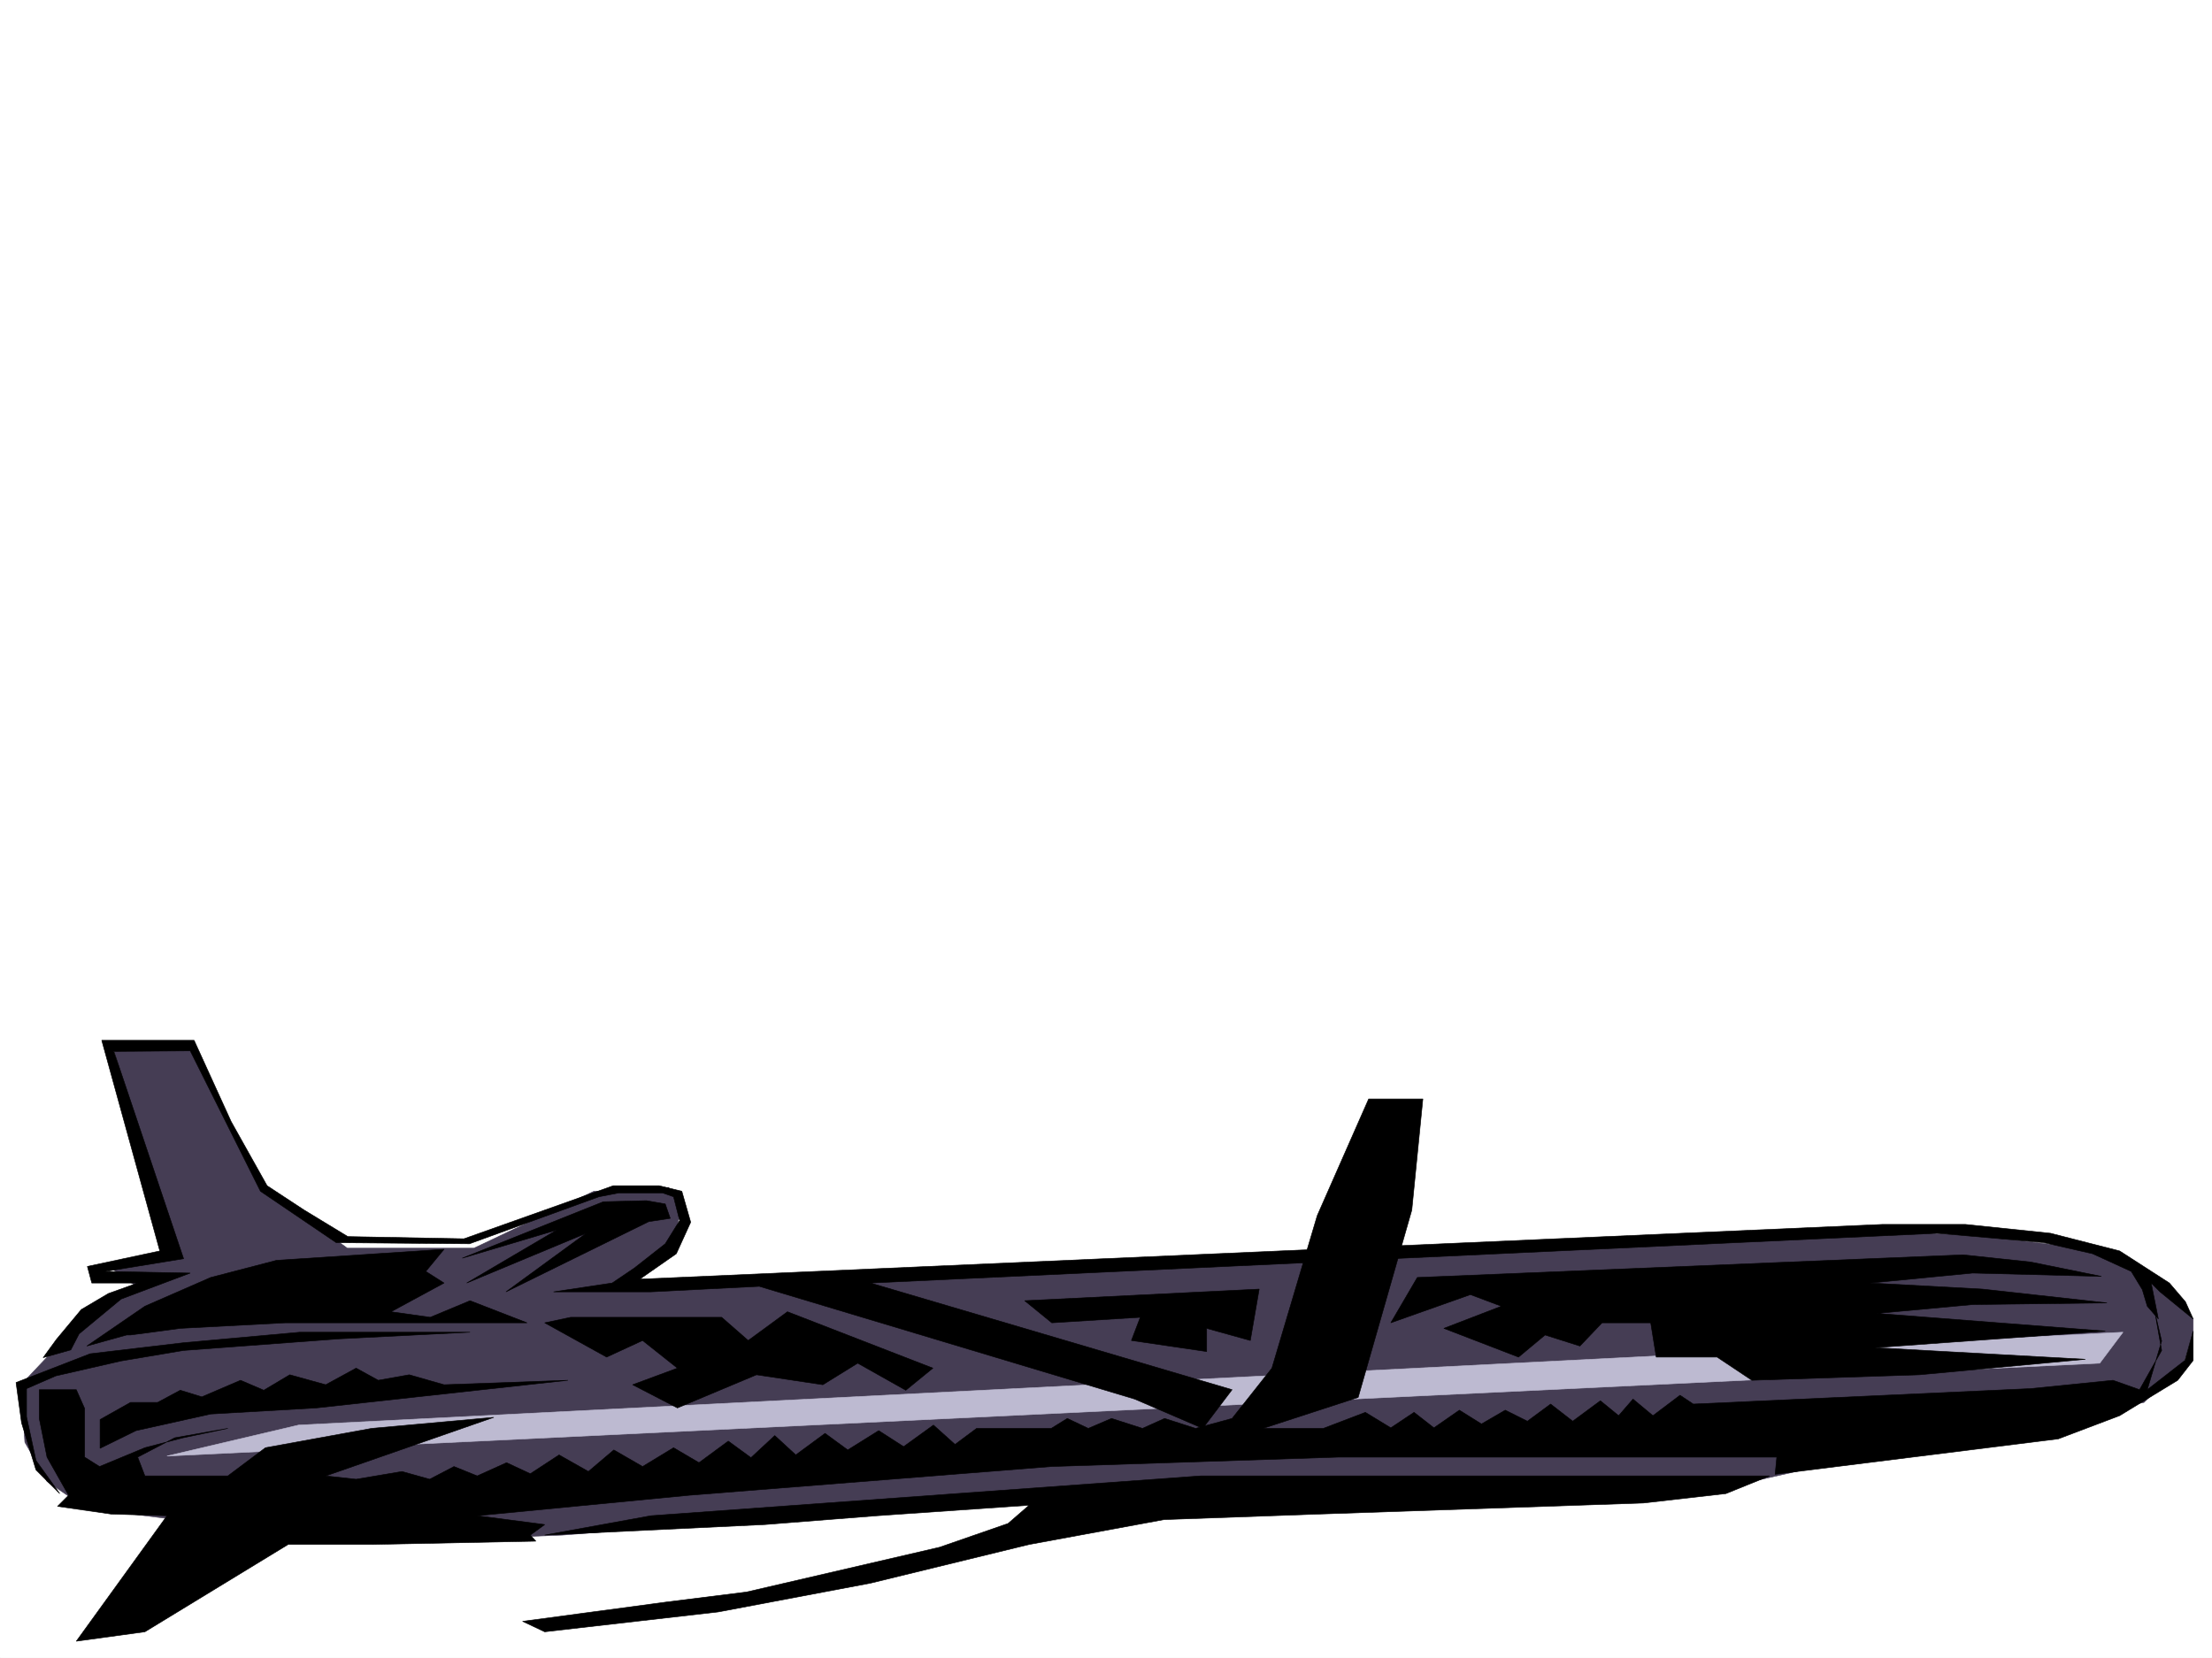
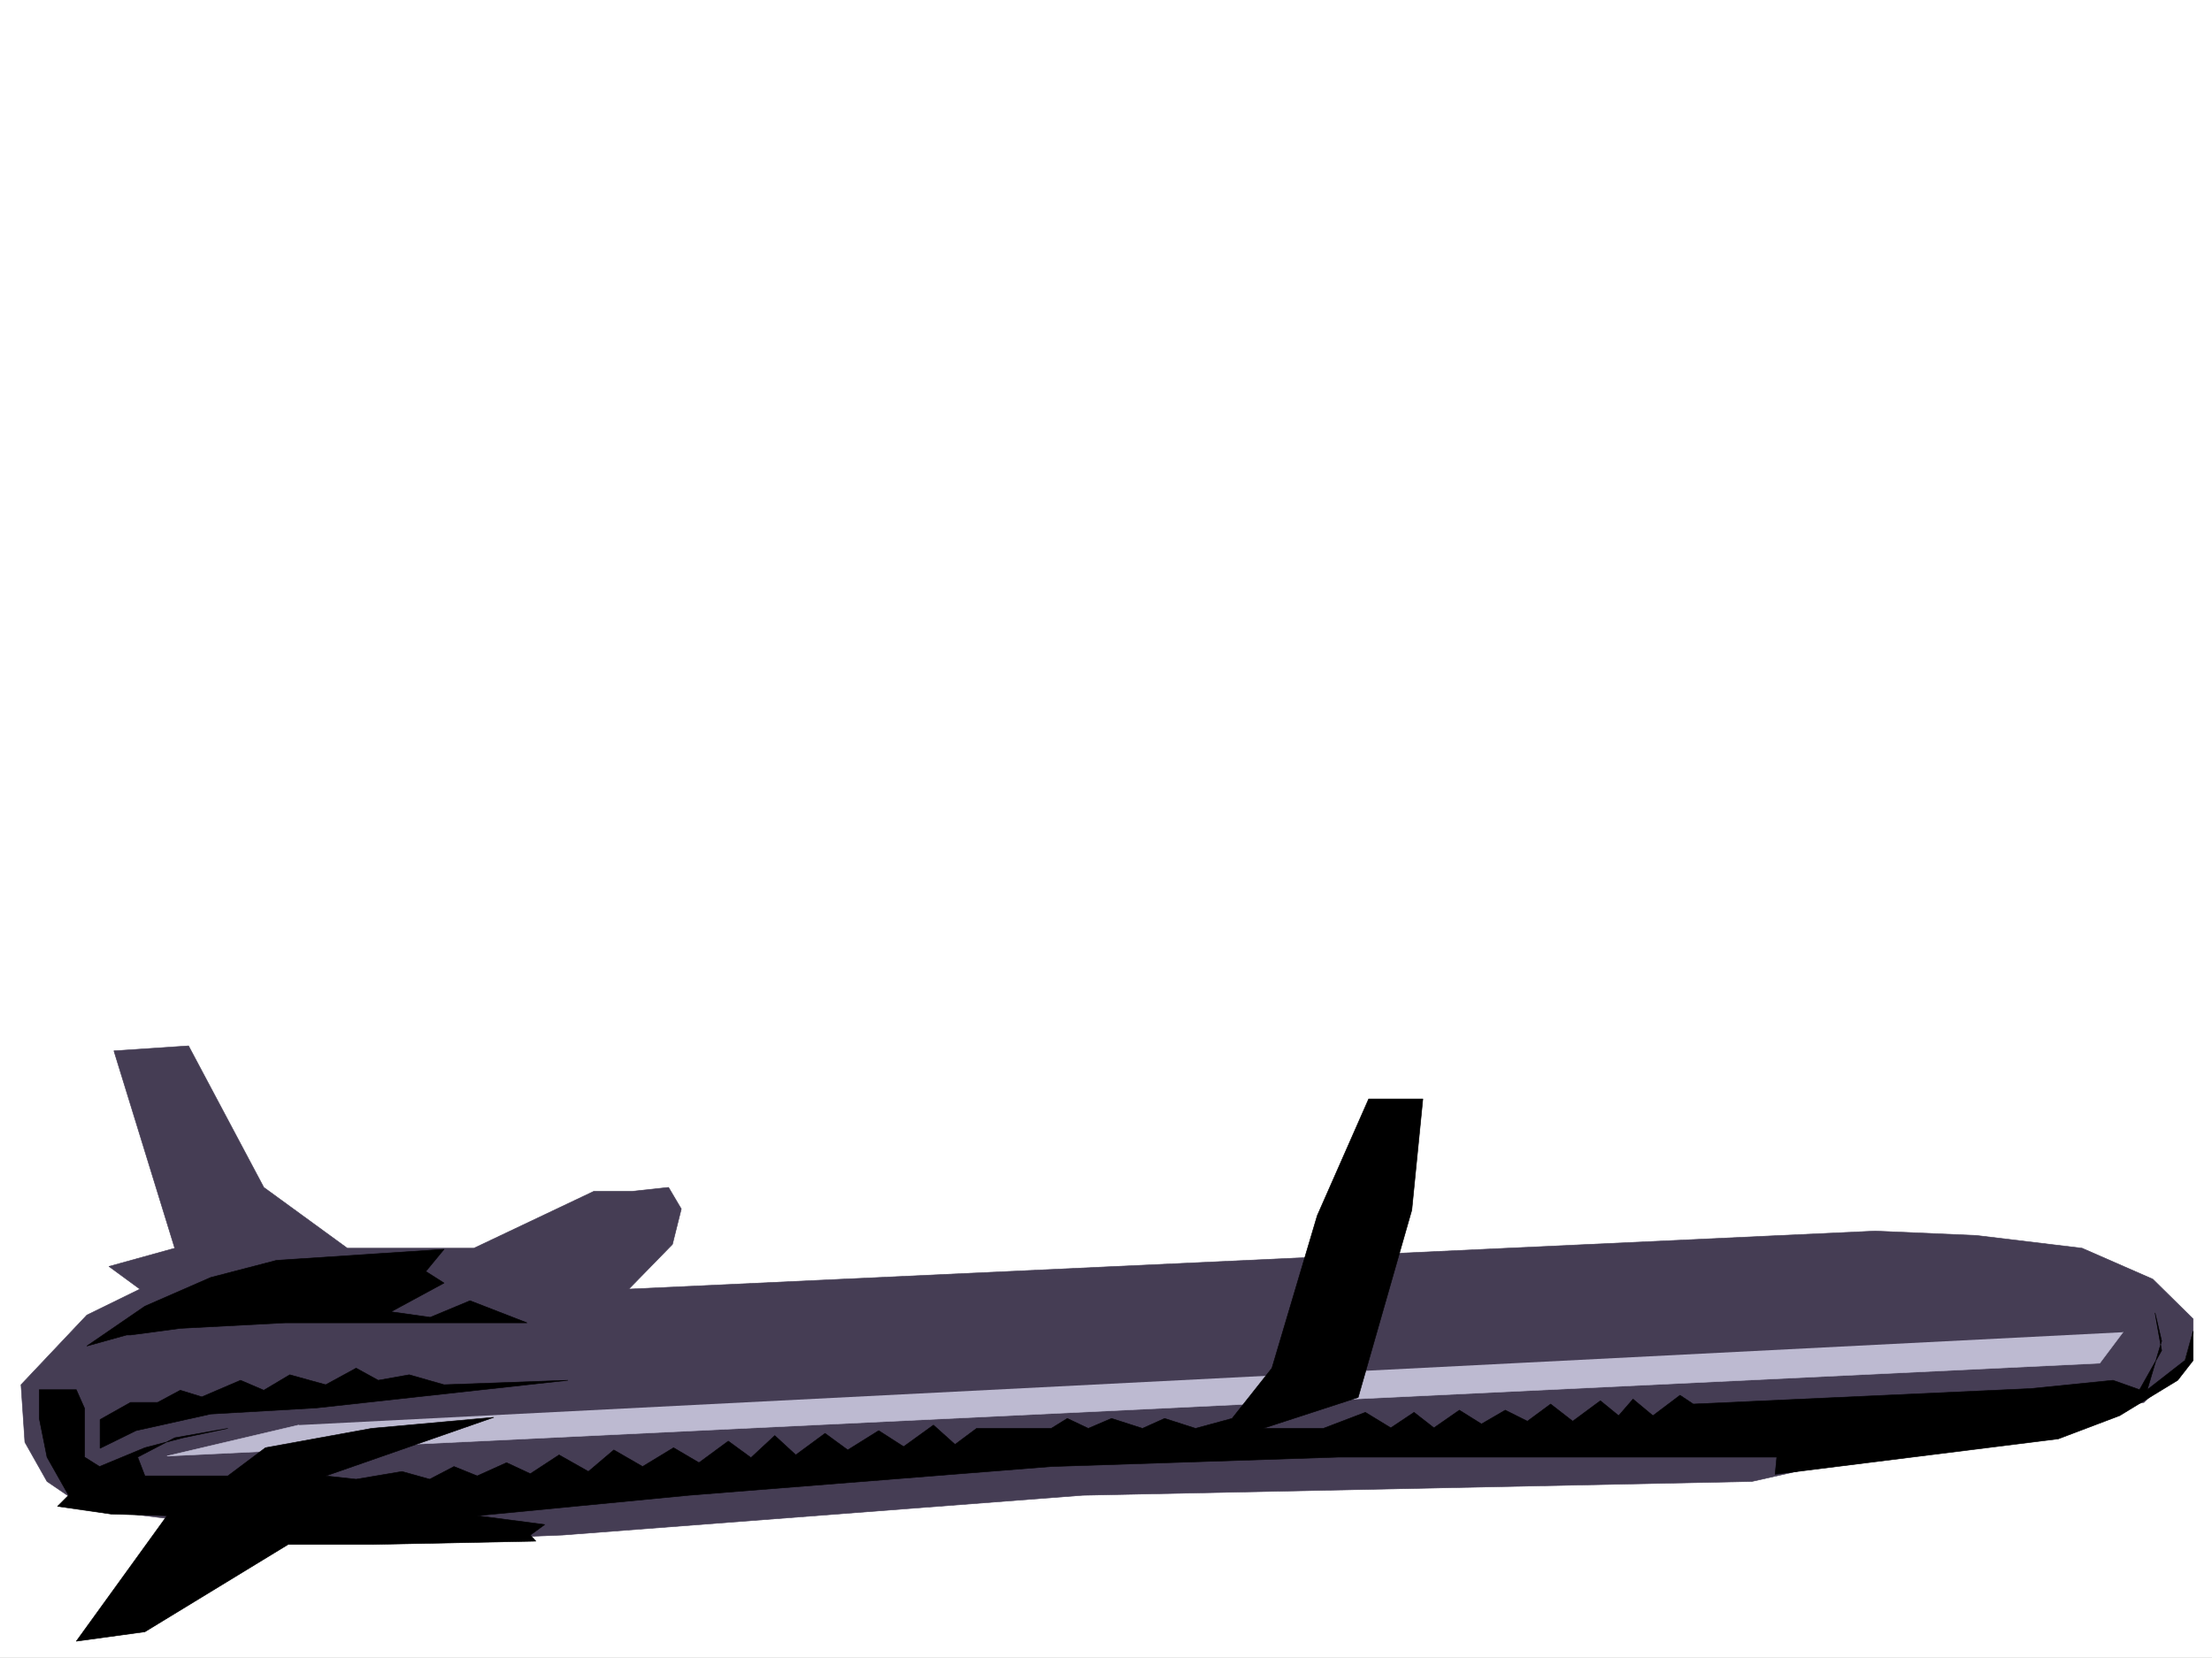
<svg xmlns="http://www.w3.org/2000/svg" width="2997.016" height="2246.297">
  <rect width="100%" height="100%" fill="#808080" stroke="none" />
  <defs>
    <clipPath id="a">
-       <path d="M0 0h2997v2244.137H0Zm0 0" />
-     </clipPath>
+       </clipPath>
  </defs>
  <path fill="#fff" d="M0 2246.297h2997.016V0H0Zm0 0" />
  <g clip-path="url(#a)" transform="translate(0 2.16)">
-     <path fill="#fff" fill-rule="evenodd" stroke="#fff" stroke-linecap="square" stroke-linejoin="bevel" stroke-miterlimit="10" stroke-width=".743" d="M.742 2244.137h2995.531V-2.16H.743Zm0 0" />
-   </g>
+     </g>
  <path fill="#453d54" fill-rule="evenodd" stroke="#453d54" stroke-linecap="square" stroke-linejoin="bevel" stroke-miterlimit="10" stroke-width=".743" d="m154.328 1423.867 82.422 267.402-89.148 24.711 41.957 30.735-71.907 35.191-89.187 94.387 5.238 77.887 29.992 53.175 53.957 36.715 375.36 46.41 268.968-10.476 705.051-53.922 906.614-18.727 209.77-47.195 321.44-59.898 53.958-53.176 12.71-41.957v-17.985l-54.664-53.917-95.91-41.958-143.11-17.242-137.12-5.98-1688.809 78.668 59.2-60.684 11.964-47.937-17.246-29.207-48.68 5.238h-52.43l-162.616 77.144h-171.57l-113.118-82.382L255.48 1417.14Zm0 0" />
-   <path fill="#bdbad1" fill-rule="evenodd" stroke="#bdbad1" stroke-linecap="square" stroke-linejoin="bevel" stroke-miterlimit="10" stroke-width=".743" d="m2876.39 1805.129-31.476 41.957-2618.64 125.82 178.331-41.953zm0 0" />
+   <path fill="#bdbad1" fill-rule="evenodd" stroke="#bdbad1" stroke-linecap="square" stroke-linejoin="bevel" stroke-miterlimit="10" stroke-width=".743" d="m2876.39 1805.129-31.476 41.957-2618.64 125.82 178.331-41.953m0 0" />
  <path fill-rule="evenodd" stroke="#000" stroke-linecap="square" stroke-linejoin="bevel" stroke-miterlimit="10" stroke-width=".743" d="m2971.523 1803.605-11.222 39.727-50.95 39.684 19.473-65.922-8.992-38.2 8.992 50.946-29.949 53.176-35.973-12.747-111.629 11.262-457.043 20.957-17.984-11.965-36.715 27.684-26.98-22.445-19.473 22.445-24.75-20.215-37.457 27.723-29.95-23.227-31.476 23.227-29.988-14.977-32.219 18.73-29.953-18.73-34.484 23.969-26.942-20.996-31.472 20.996-34.489-20.996-56.93 21.738h-81.679l128.875-41.953 72.688-253.914 14.972-150.535h-73.43l-69.675 158.039-61.426 206.723-53.957 68.152-49.461 13.488-41.957-13.488-29.95 13.488-41.952-13.488-31.477 13.488-28.465-13.488-21.738 13.488h-101.152l-29.207 21.742-29.246-26.238-40.43 29.207-33.746-21.7-41.953 26.196-30.735-22.48-39.683 29.207-28.465-26.195-32.219 29.949-30.734-22.446-39.723 29.211-34.45-20.254-41.952 25.493-38.985-22.485-34.445 29.211-39.727-22.484-38.945 25.492-32.215-14.973-39.726 17.946-31.477-12.707-32.96 17.203-37.458-10.477-62.172 10.477-41.21-4.496 227.757-79.371-165.586 14.972-143.851 26.2-50.946 38.199H196.32l-9.773-25.454 50.203-26.199 71.945-12.746-60.683 12.746-51.692 13.453-61.465 25.493-20.214-12.747v-65.921l-11.262-25.457H53.215v38.945l10.48 52.433 29.207 51.688-14.976 14.977 72.687 10.48 75.66 2.266-122.894 170.007 92.941-12.746 194.055-118.316h113.117l222.516-4.496-7.469-8.25 19.473-14.234-91.414-11.965 286.953-27.723 490.785-38.941 388.848-12.746h594.164l-2.227 23.226 383.61-47.937 83.163-31.477 78.669-47.938 20.96-26.937zm0 0" />
-   <path fill-rule="evenodd" stroke="#000" stroke-linecap="square" stroke-linejoin="bevel" stroke-miterlimit="10" stroke-width=".743" d="m2338.414 2023.816-111.629 12.746-439.055 14.977-210.554 7.508-182.832 33.703-215.008 52.434-206.059 38.941-235.265 26.941-29.95-14.195 195.54-26.234 107.875-13.489 261.503-60.644 92.899-32.219 28.465-24.71-206.016 14.23-152.101 11.965-298.215 14.234 143.851-26.2 744.774-53.956h770.976zM58.453 1839.578l17.988-24.71 33.704-40.47 36.714-21.703 39.688-14.23h-62.168l-5.984-22.484 98.14-20.958-78.668-285.39h125.121l50.203 110.105 48.68 86.883 50.203 32.961 59.2 35.969 157.335 2.972 202.305-71.902h62.207l30.695 7.504 12.004 41.957-19.472 42.695-49.461 34.45 1683.566-74.176h112.414l115.383 12.004 93.644 23.968 67.41 43.442 21.739 25.453 10.48 23.227-44.925-36.715-12.004-11.965 9.734 48.68-14.977-17.243-6.722-22.445-15.016-24.71-52.433-23.97-65.922-15.015-92.16-8.211-52.473-4.496-1445.29 67.41 490 144.55-39.726 52.434-92.16-39.687-508.726-152.801-146.86 7.469H750.016l79.414-11.965 29.949-20.215 41.953-32.96 19.512-31.477-8.25-32.22-14.977-5.237h-59.195l-26.98 5.238-175.325 63.695-180.562-1.527-102.637-69.637-95.172-190.258-103.418.742 94.426 280.895-105.649 17.242 114.641 2.23-93.644 35.188-56.97 47.195-11.218 21.739zm0 0" />
-   <path fill-rule="evenodd" stroke="#000" stroke-linecap="square" stroke-linejoin="bevel" stroke-miterlimit="10" stroke-width=".743" d="m878.89 1655.297-193.312 95.133 108.621-79.375-161.836 67.41 122.149-71.906-128.13 38.203 191.044-76.403 58.453-1.488 25.453 4.461 6.766 19.508zM75.66 1864.29l88.442-20.216 84.652-14.234 210.555-15.719 177.55-8.992H406.094l-157.34 14.234-126.645 14.973-100.37 38.945 7.468 54.66 19.512 63.696 32.218 32.18-32.218-44.926-12.746-59.16v-38.2zm1844.656-133.333 739.54-30.695 91.417 9.738 95.871 19.473-174.542-4.496-138.61 13.488 152.102 8.25 168.558 18.687-182.05 2.27-129.618 11.965 309.438 23.969-311.703 22.48 284.726 15.719-224.785 20.996-227.016 7.469-47.195-31.434h-82.422l-7.508-46.453h-65.921l-29.989 31.476-47.195-14.976-35.973 29.953-101.152-38.945 77.926-29.989-41.953-15.718-107.875 38.199zm-1182.304 61.426 83.91 46.453 48.719-22.484 47.191 37.457-60.684 22.484 60.684 31.434 107.137-44.926 89.93 13.492 47.19-29.207 65.18 36.676 36.715-29.953-197.062-76.403-53.176 38.946-35.973-31.438h-204.53Zm650.351-29.949 317.688-15.72-12.004 69.638-59.16-16.461v31.437l-101.934-14.976 12.004-31.438-119.879 7.469zm0 0" />
  <path fill-rule="evenodd" stroke="#000" stroke-linecap="square" stroke-linejoin="bevel" stroke-miterlimit="10" stroke-width=".743" d="m117.652 1823.86 78.668-53.958 89.149-38.945 89.148-23.227 227.016-14.972-24.711 29.988 24.71 15.719-71.905 38.941 53.175 7.508 53.957-22.48 77.184 29.949H386.62l-142.363 7.508-67.45 8.992h-5.238zm17.946 99.585 41.21-23.183h36.715l30.735-16.5 29.207 8.992 52.473-22.484 31.476 13.492 35.188-20.961 48.718 13.492 41.211-22.484 29.953 16.46 41.953-7.468 47.196 13.492 167.855-6.024-340.914 37.458-143.105 8.25-101.153 22.484-48.718 23.969zm0 0" />
</svg>